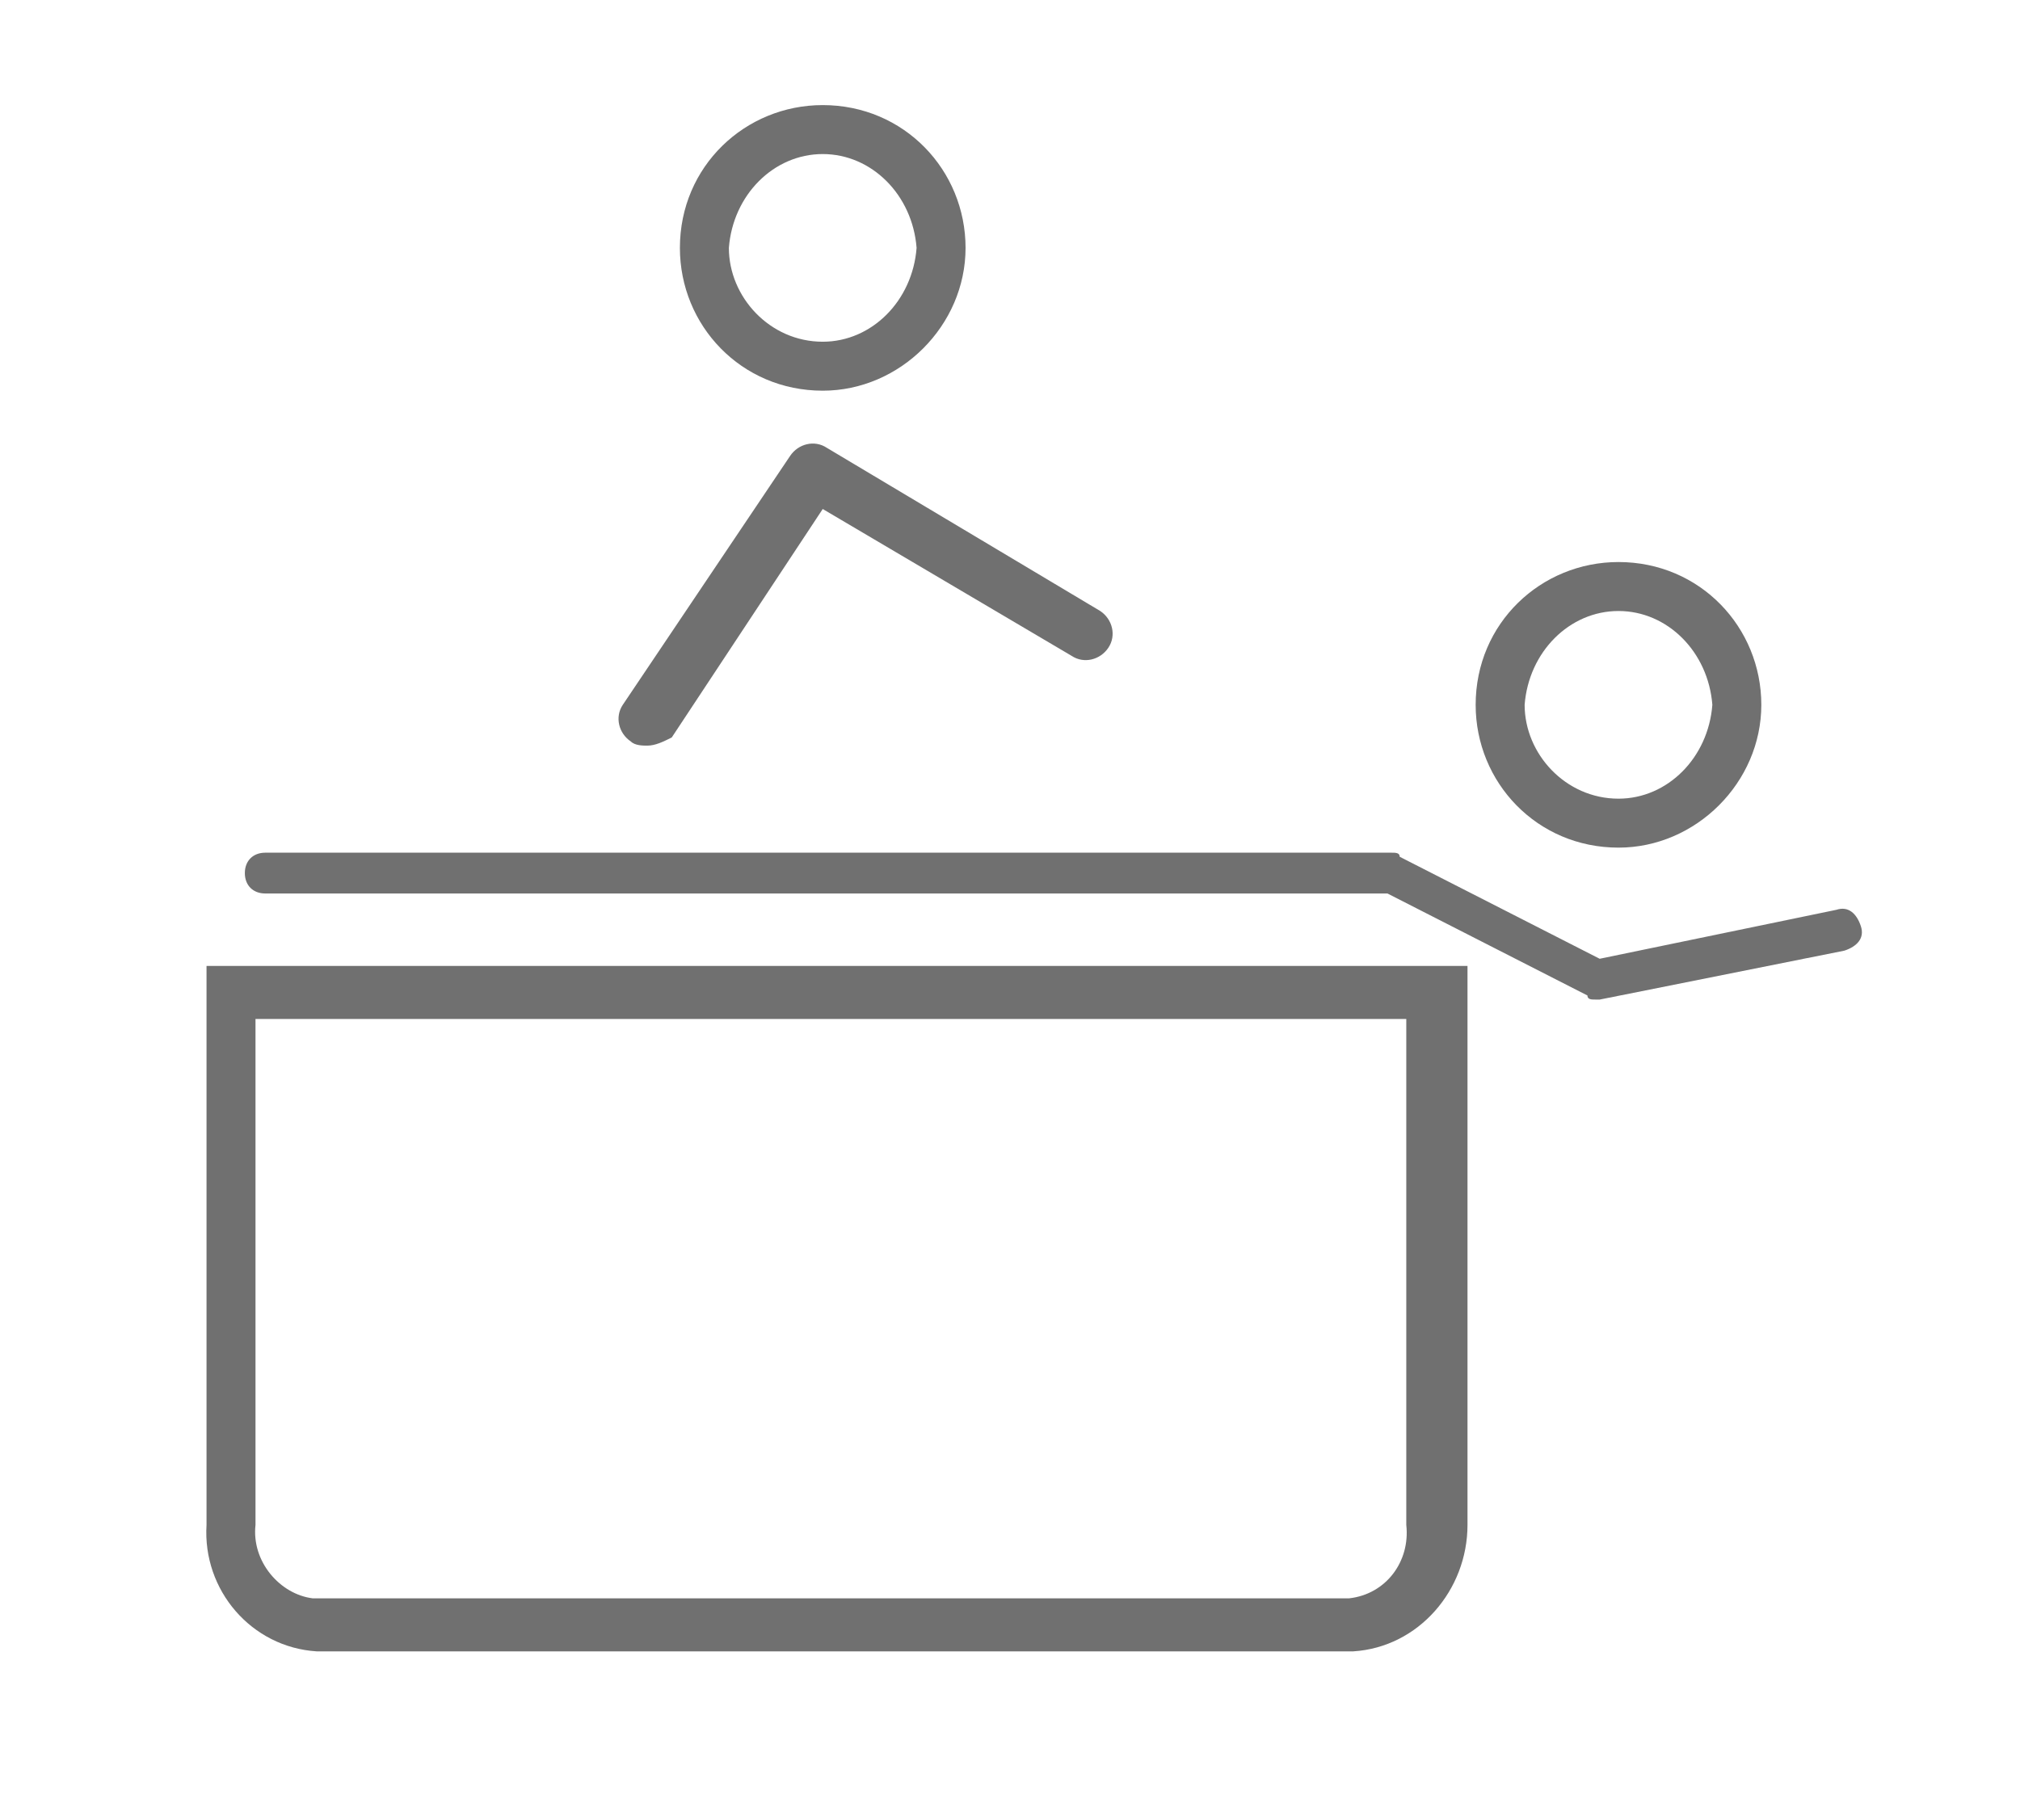
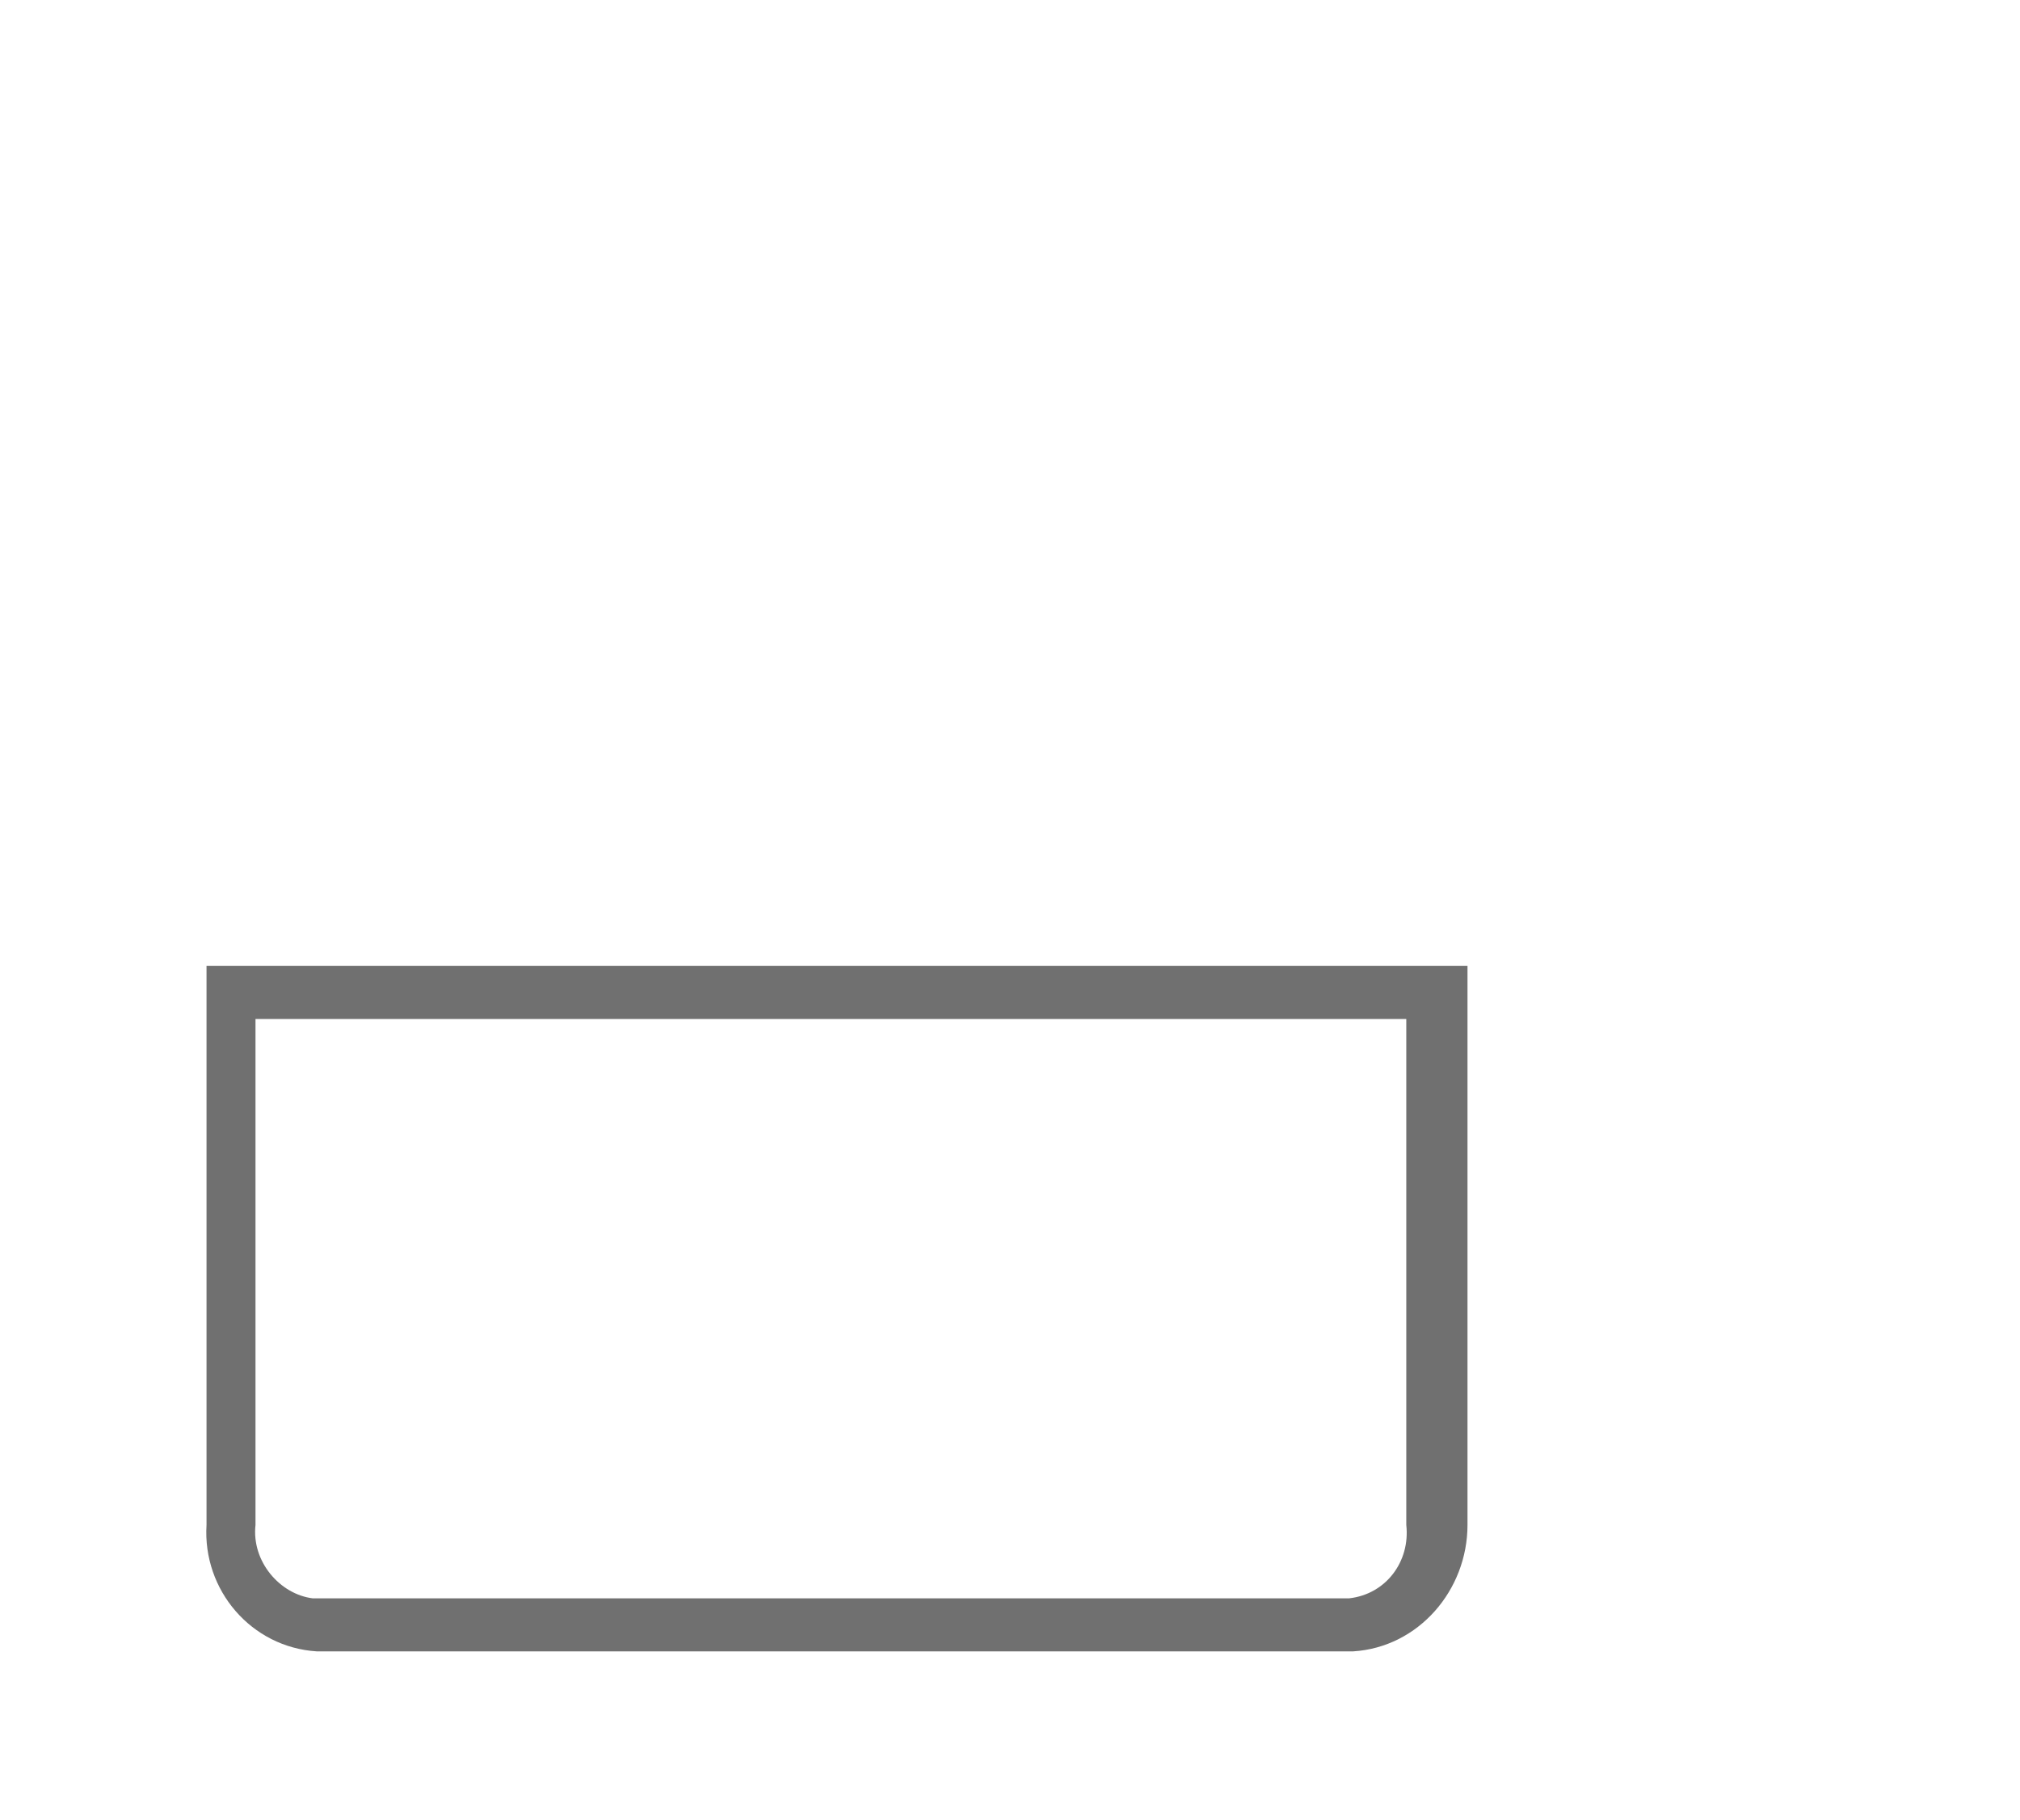
<svg xmlns="http://www.w3.org/2000/svg" version="1.1" id="Warstwa_1" x="0px" y="0px" viewBox="0 0 49.5 44.6" style="enable-background:new 0 0 49.5 44.6;" xml:space="preserve">
  <style type="text/css">
	.st0{fill:#707070;}
</style>
  <g id="Group_75" transform="translate(-2473.339 936.576)">
-     <path id="Path_124" class="st0" d="M2513-915.8c-2,0-3.5-1.6-3.5-3.5c0-2,1.6-3.5,3.5-3.5c2,0,3.5,1.6,3.5,3.5   C2516.5-917.4,2514.9-915.8,2513-915.8z M2513-921.6c-1.2,0-2.2,1-2.3,2.3c0,1.2,1,2.3,2.3,2.3c1.2,0,2.2-1,2.3-2.3   C2515.2-920.6,2514.2-921.6,2513-921.6z" />
    <path id="Path_125" class="st0" d="M2506.5-896.1h-25.4c-1.6-0.1-2.8-1.5-2.7-3.1v-13.7h30.9v13.7   C2509.3-897.6,2508.1-896.2,2506.5-896.1z M2479.6-911.6v12.4c-0.1,0.9,0.6,1.7,1.4,1.8h25.4c0.9-0.1,1.5-0.9,1.4-1.8v-12.4H2479.6   z" />
-     <path id="Path_127" class="st0" d="M2493.5-927c-2,0-3.5-1.6-3.5-3.5c0-2,1.6-3.5,3.5-3.5c2,0,3.5,1.6,3.5,3.5   S2495.4-927,2493.5-927z M2493.5-932.8c-1.2,0-2.2,1-2.3,2.3c0,1.2,1,2.3,2.3,2.3c1.2,0,2.2-1,2.3-2.3   C2495.7-931.8,2494.7-932.8,2493.5-932.8z" />
-     <path id="Path_128" class="st0" d="M2489.2-918.3c-0.1,0-0.3,0-0.4-0.1c-0.3-0.2-0.4-0.6-0.2-0.9l4.1-6.1c0.2-0.3,0.6-0.4,0.9-0.2   l6.7,4c0.3,0.2,0.4,0.6,0.2,0.9l0,0c-0.2,0.3-0.6,0.4-0.9,0.2l0,0l-6.1-3.6l-3.7,5.6C2489.6-918.4,2489.4-918.3,2489.2-918.3z" />
  </g>
-   <path class="st0" d="M39.1,24.5c-0.1,0-0.2,0-0.2-0.1L34,21.9H6.5c-0.3,0-0.5-0.2-0.5-0.5s0.2-0.5,0.5-0.5h27.6c0.1,0,0.2,0,0.2,0.1  l4.9,2.5l5.8-1.2c0.3-0.1,0.5,0.1,0.6,0.4c0.1,0.3-0.1,0.5-0.4,0.6l-6,1.2C39.2,24.5,39.1,24.5,39.1,24.5z" />
</svg>